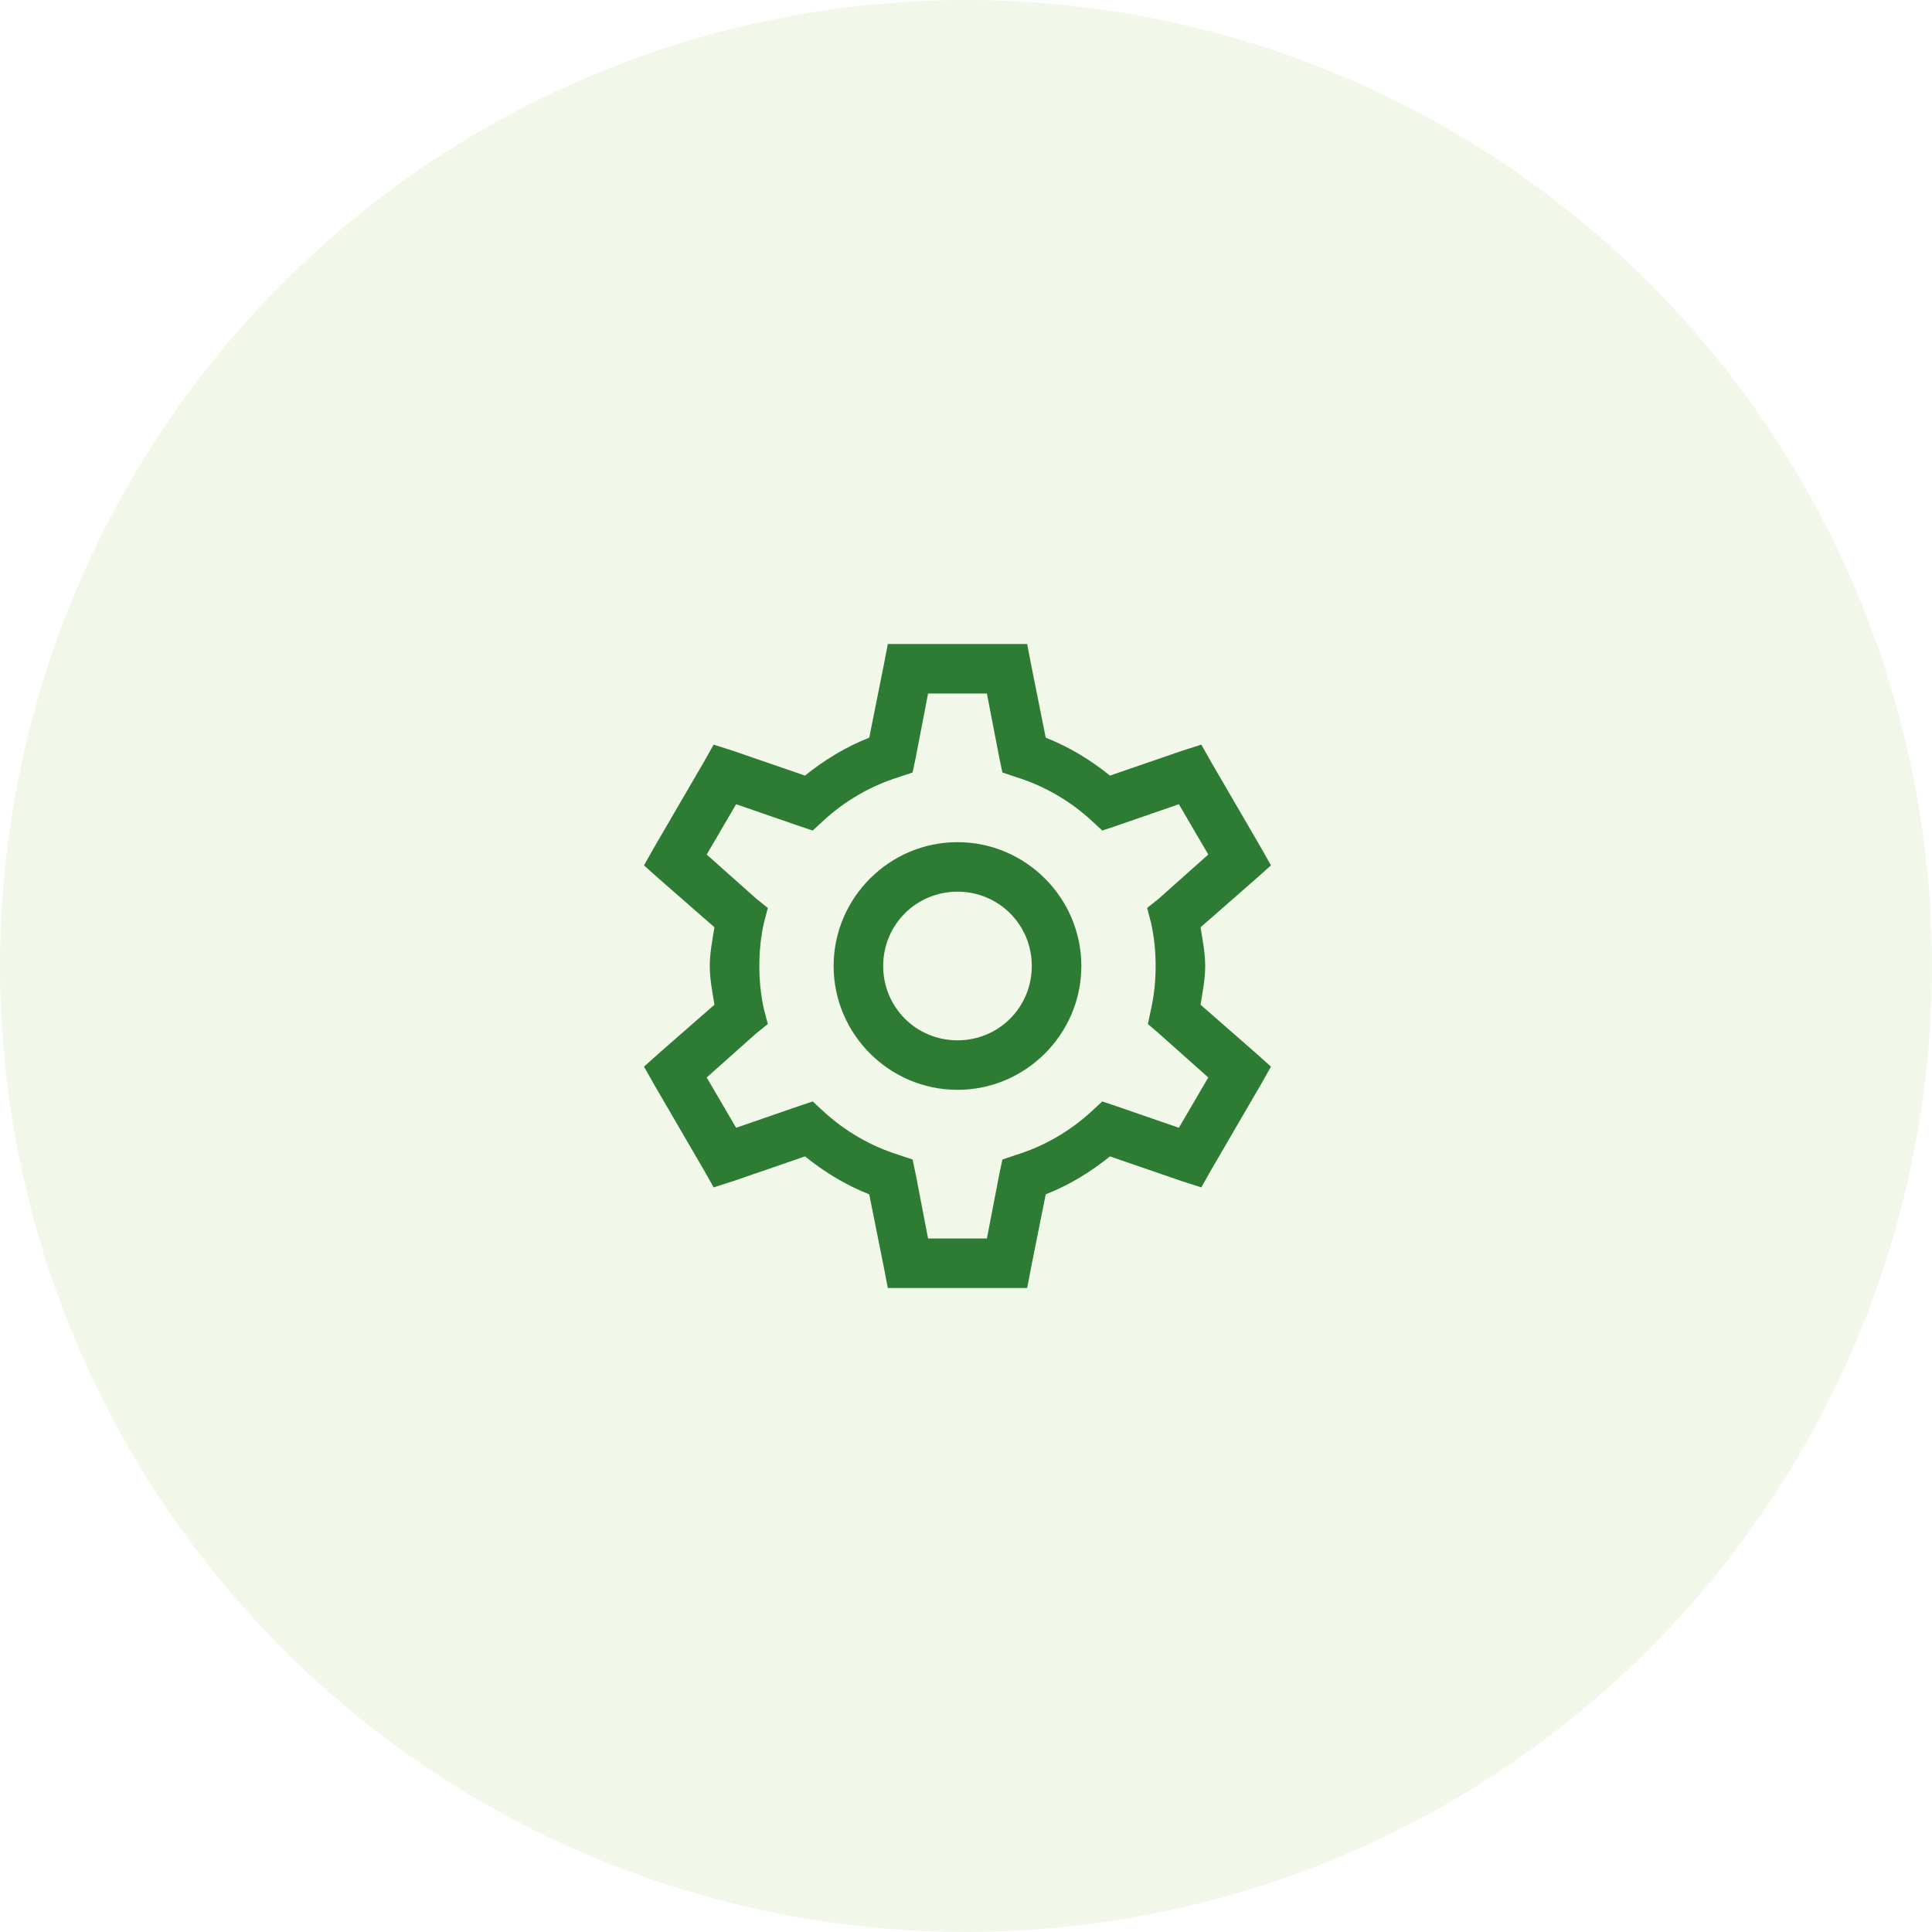
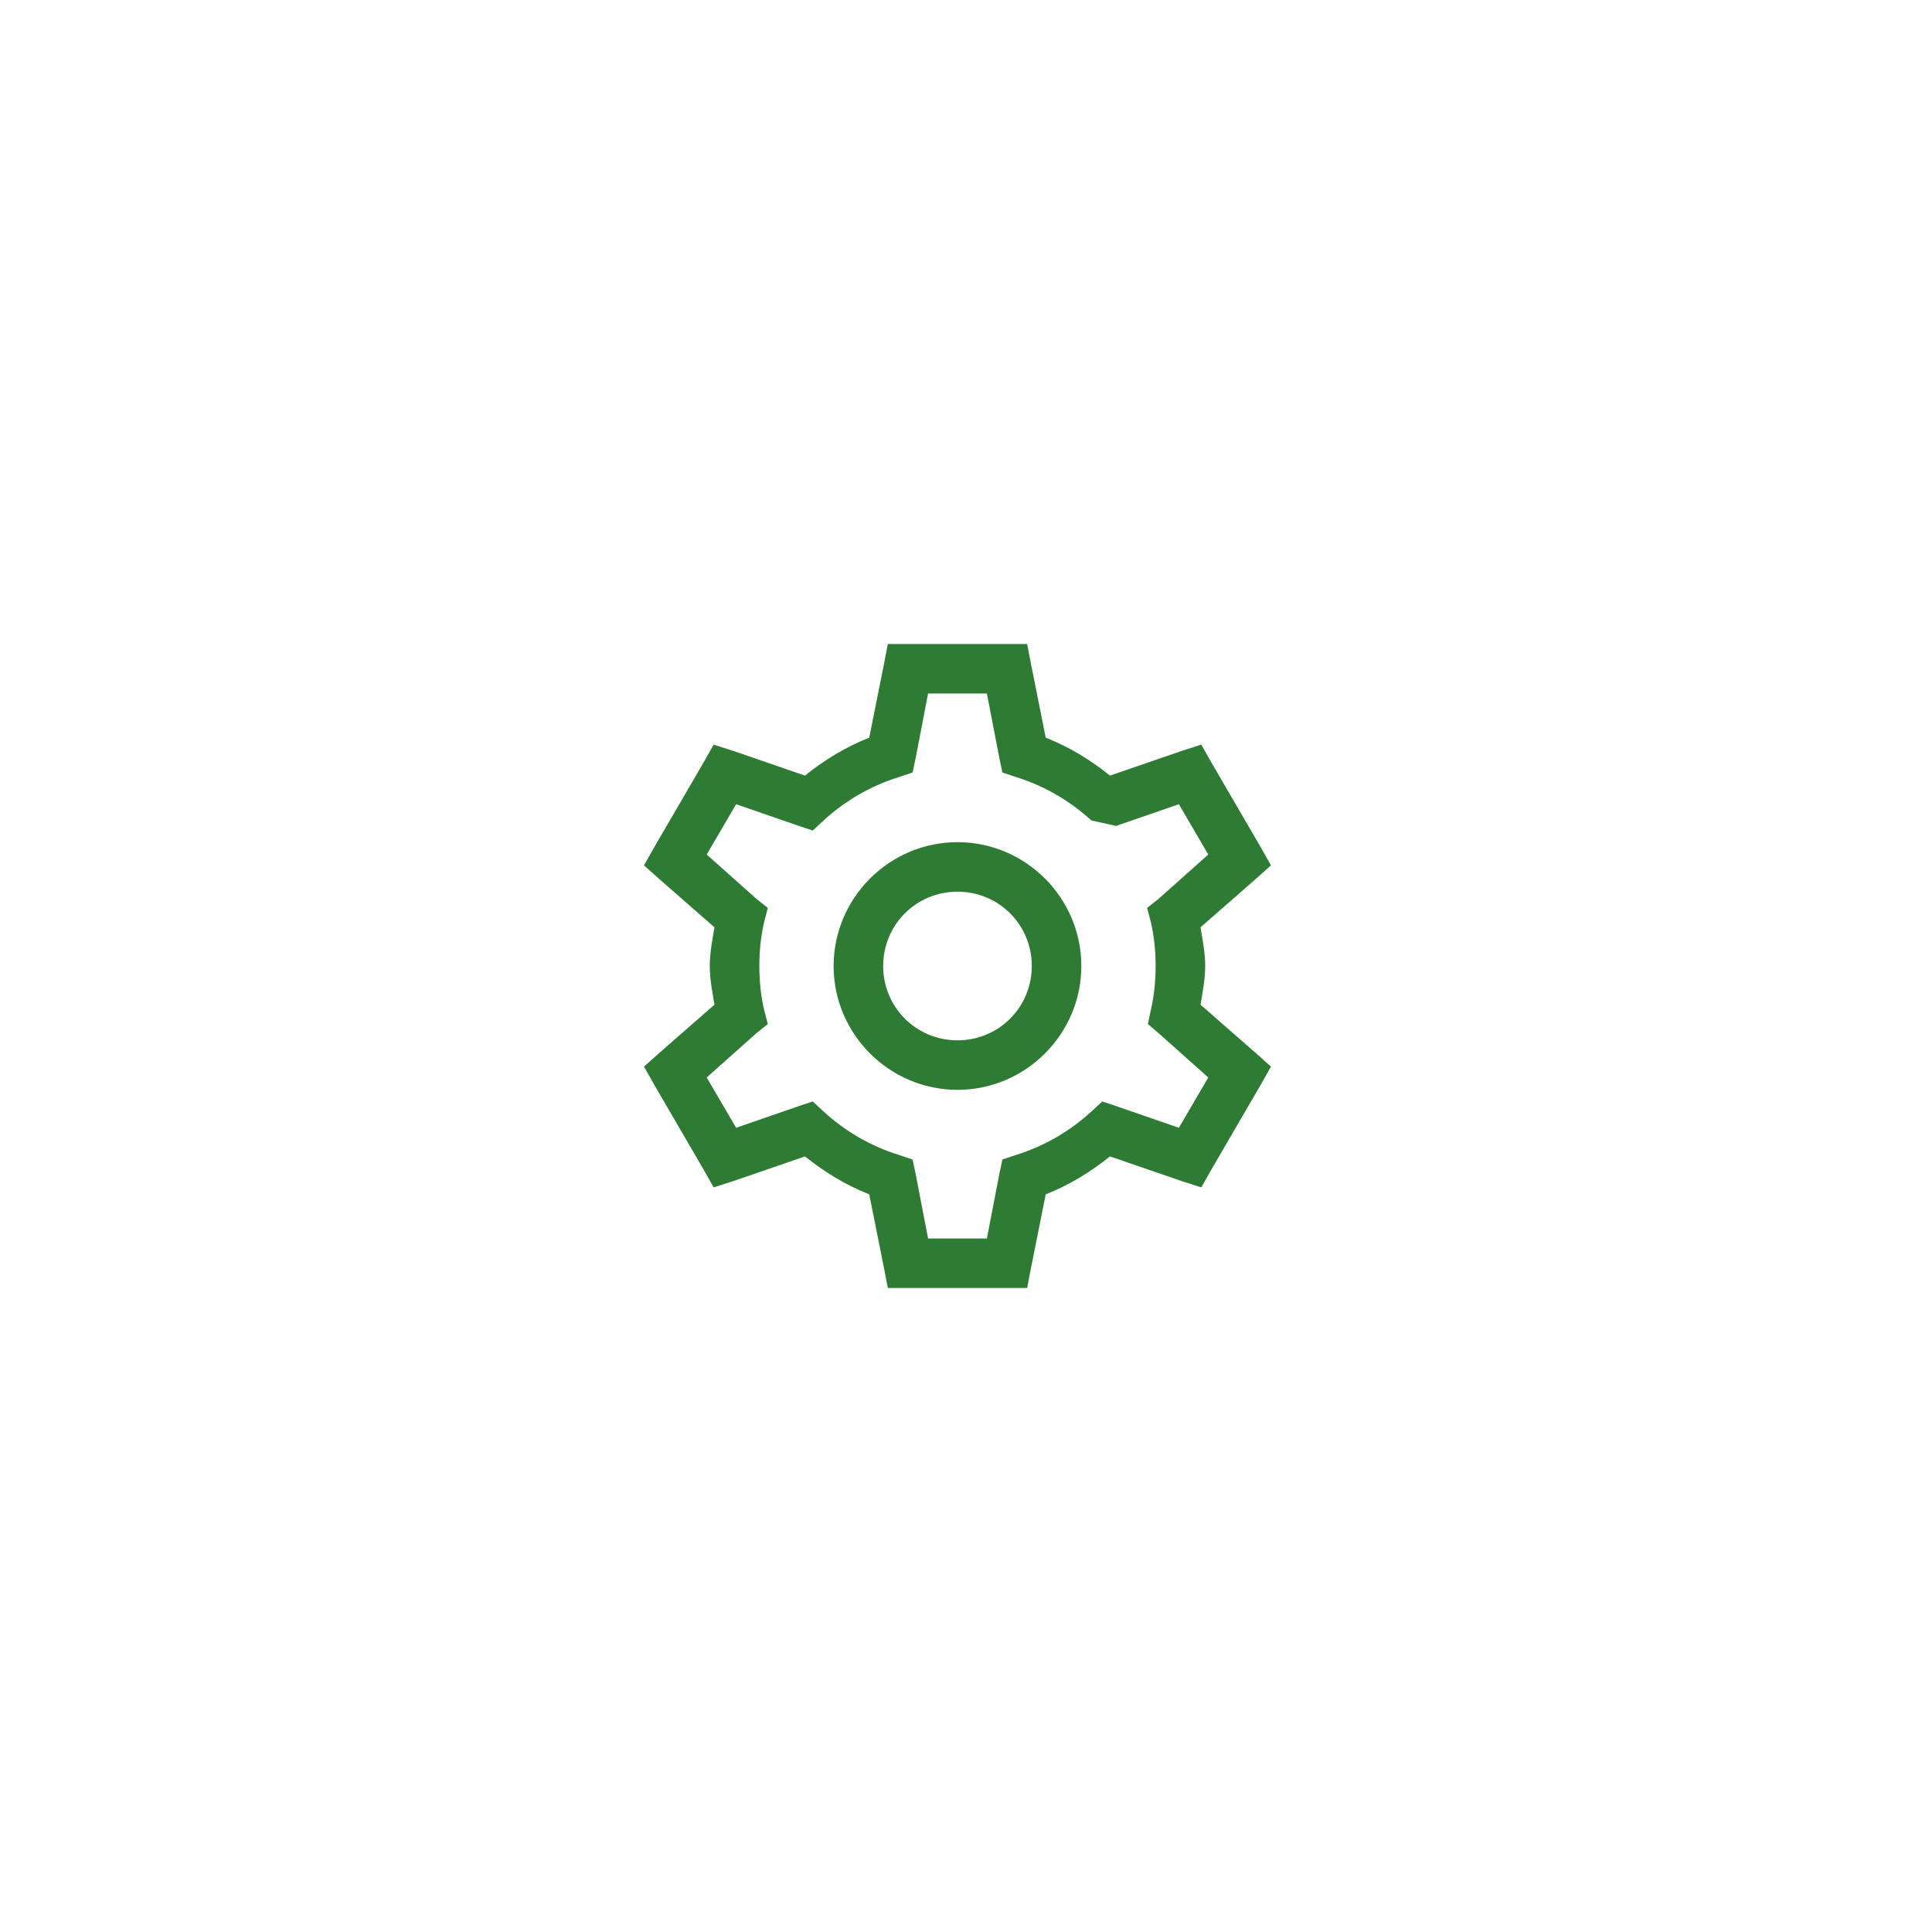
<svg xmlns="http://www.w3.org/2000/svg" width="60" height="60" viewBox="0 0 60 60" fill="none">
-   <circle cx="30" cy="30" r="30" fill="#70B42C" fill-opacity="0.1" />
-   <path d="M27.572 20L27.452 20.625L26.995 22.909C26.262 23.197 25.601 23.603 25 24.087L22.764 23.317L22.163 23.125L21.851 23.678L20.312 26.322L20 26.875L20.457 27.284L22.188 28.798C22.124 29.192 22.043 29.585 22.043 30C22.043 30.415 22.124 30.808 22.188 31.202L20.457 32.716L20 33.125L20.312 33.678L21.851 36.322L22.163 36.875L22.764 36.683L25 35.913C25.601 36.397 26.262 36.803 26.995 37.091L27.452 39.375L27.572 40H31.899L32.019 39.375L32.476 37.091C33.209 36.803 33.87 36.397 34.471 35.913L36.707 36.683L37.308 36.875L37.62 36.322L39.159 33.678L39.471 33.125L39.014 32.716L37.284 31.202C37.347 30.808 37.428 30.415 37.428 30C37.428 29.585 37.347 29.192 37.284 28.798L39.014 27.284L39.471 26.875L39.159 26.322L37.62 23.678L37.308 23.125L36.707 23.317L34.471 24.087C33.87 23.603 33.209 23.197 32.476 22.909L32.019 20.625L31.899 20H27.572ZM28.822 21.538H30.649L31.034 23.534L31.13 23.99L31.562 24.135C32.437 24.408 33.23 24.871 33.894 25.481L34.231 25.793L34.663 25.649L36.611 24.976L37.524 26.538L35.986 27.909L35.625 28.197L35.745 28.654C35.844 29.093 35.889 29.54 35.889 30C35.889 30.46 35.844 30.907 35.745 31.346L35.649 31.803L35.986 32.091L37.524 33.462L36.611 35.024L34.663 34.351L34.231 34.207L33.894 34.519C33.23 35.129 32.437 35.592 31.562 35.865L31.13 36.01L31.034 36.466L30.649 38.462H28.822L28.438 36.466L28.341 36.01L27.909 35.865C27.034 35.592 26.241 35.129 25.577 34.519L25.24 34.207L24.808 34.351L22.861 35.024L21.947 33.462L23.486 32.091L23.846 31.803L23.726 31.346C23.627 30.907 23.582 30.46 23.582 30C23.582 29.54 23.627 29.093 23.726 28.654L23.846 28.197L23.486 27.909L21.947 26.538L22.861 24.976L24.808 25.649L25.24 25.793L25.577 25.481C26.241 24.871 27.034 24.408 27.909 24.135L28.341 23.99L28.438 23.534L28.822 21.538ZM29.736 26.154C27.62 26.154 25.889 27.885 25.889 30C25.889 32.115 27.62 33.846 29.736 33.846C31.851 33.846 33.582 32.115 33.582 30C33.582 27.885 31.851 26.154 29.736 26.154ZM29.736 27.692C31.019 27.692 32.043 28.717 32.043 30C32.043 31.283 31.019 32.308 29.736 32.308C28.453 32.308 27.428 31.283 27.428 30C27.428 28.717 28.453 27.692 29.736 27.692Z" fill="#2E7C33" />
+   <path d="M27.572 20L27.452 20.625L26.995 22.909C26.262 23.197 25.601 23.603 25 24.087L22.764 23.317L22.163 23.125L21.851 23.678L20.312 26.322L20 26.875L20.457 27.284L22.188 28.798C22.124 29.192 22.043 29.585 22.043 30C22.043 30.415 22.124 30.808 22.188 31.202L20.457 32.716L20 33.125L20.312 33.678L21.851 36.322L22.163 36.875L22.764 36.683L25 35.913C25.601 36.397 26.262 36.803 26.995 37.091L27.452 39.375L27.572 40H31.899L32.019 39.375L32.476 37.091C33.209 36.803 33.87 36.397 34.471 35.913L36.707 36.683L37.308 36.875L37.62 36.322L39.159 33.678L39.471 33.125L39.014 32.716L37.284 31.202C37.347 30.808 37.428 30.415 37.428 30C37.428 29.585 37.347 29.192 37.284 28.798L39.014 27.284L39.471 26.875L39.159 26.322L37.62 23.678L37.308 23.125L36.707 23.317L34.471 24.087C33.87 23.603 33.209 23.197 32.476 22.909L32.019 20.625L31.899 20H27.572ZM28.822 21.538H30.649L31.034 23.534L31.13 23.99L31.562 24.135C32.437 24.408 33.23 24.871 33.894 25.481L34.663 25.649L36.611 24.976L37.524 26.538L35.986 27.909L35.625 28.197L35.745 28.654C35.844 29.093 35.889 29.54 35.889 30C35.889 30.46 35.844 30.907 35.745 31.346L35.649 31.803L35.986 32.091L37.524 33.462L36.611 35.024L34.663 34.351L34.231 34.207L33.894 34.519C33.23 35.129 32.437 35.592 31.562 35.865L31.13 36.01L31.034 36.466L30.649 38.462H28.822L28.438 36.466L28.341 36.01L27.909 35.865C27.034 35.592 26.241 35.129 25.577 34.519L25.24 34.207L24.808 34.351L22.861 35.024L21.947 33.462L23.486 32.091L23.846 31.803L23.726 31.346C23.627 30.907 23.582 30.46 23.582 30C23.582 29.54 23.627 29.093 23.726 28.654L23.846 28.197L23.486 27.909L21.947 26.538L22.861 24.976L24.808 25.649L25.24 25.793L25.577 25.481C26.241 24.871 27.034 24.408 27.909 24.135L28.341 23.99L28.438 23.534L28.822 21.538ZM29.736 26.154C27.62 26.154 25.889 27.885 25.889 30C25.889 32.115 27.62 33.846 29.736 33.846C31.851 33.846 33.582 32.115 33.582 30C33.582 27.885 31.851 26.154 29.736 26.154ZM29.736 27.692C31.019 27.692 32.043 28.717 32.043 30C32.043 31.283 31.019 32.308 29.736 32.308C28.453 32.308 27.428 31.283 27.428 30C27.428 28.717 28.453 27.692 29.736 27.692Z" fill="#2E7C33" />
</svg>